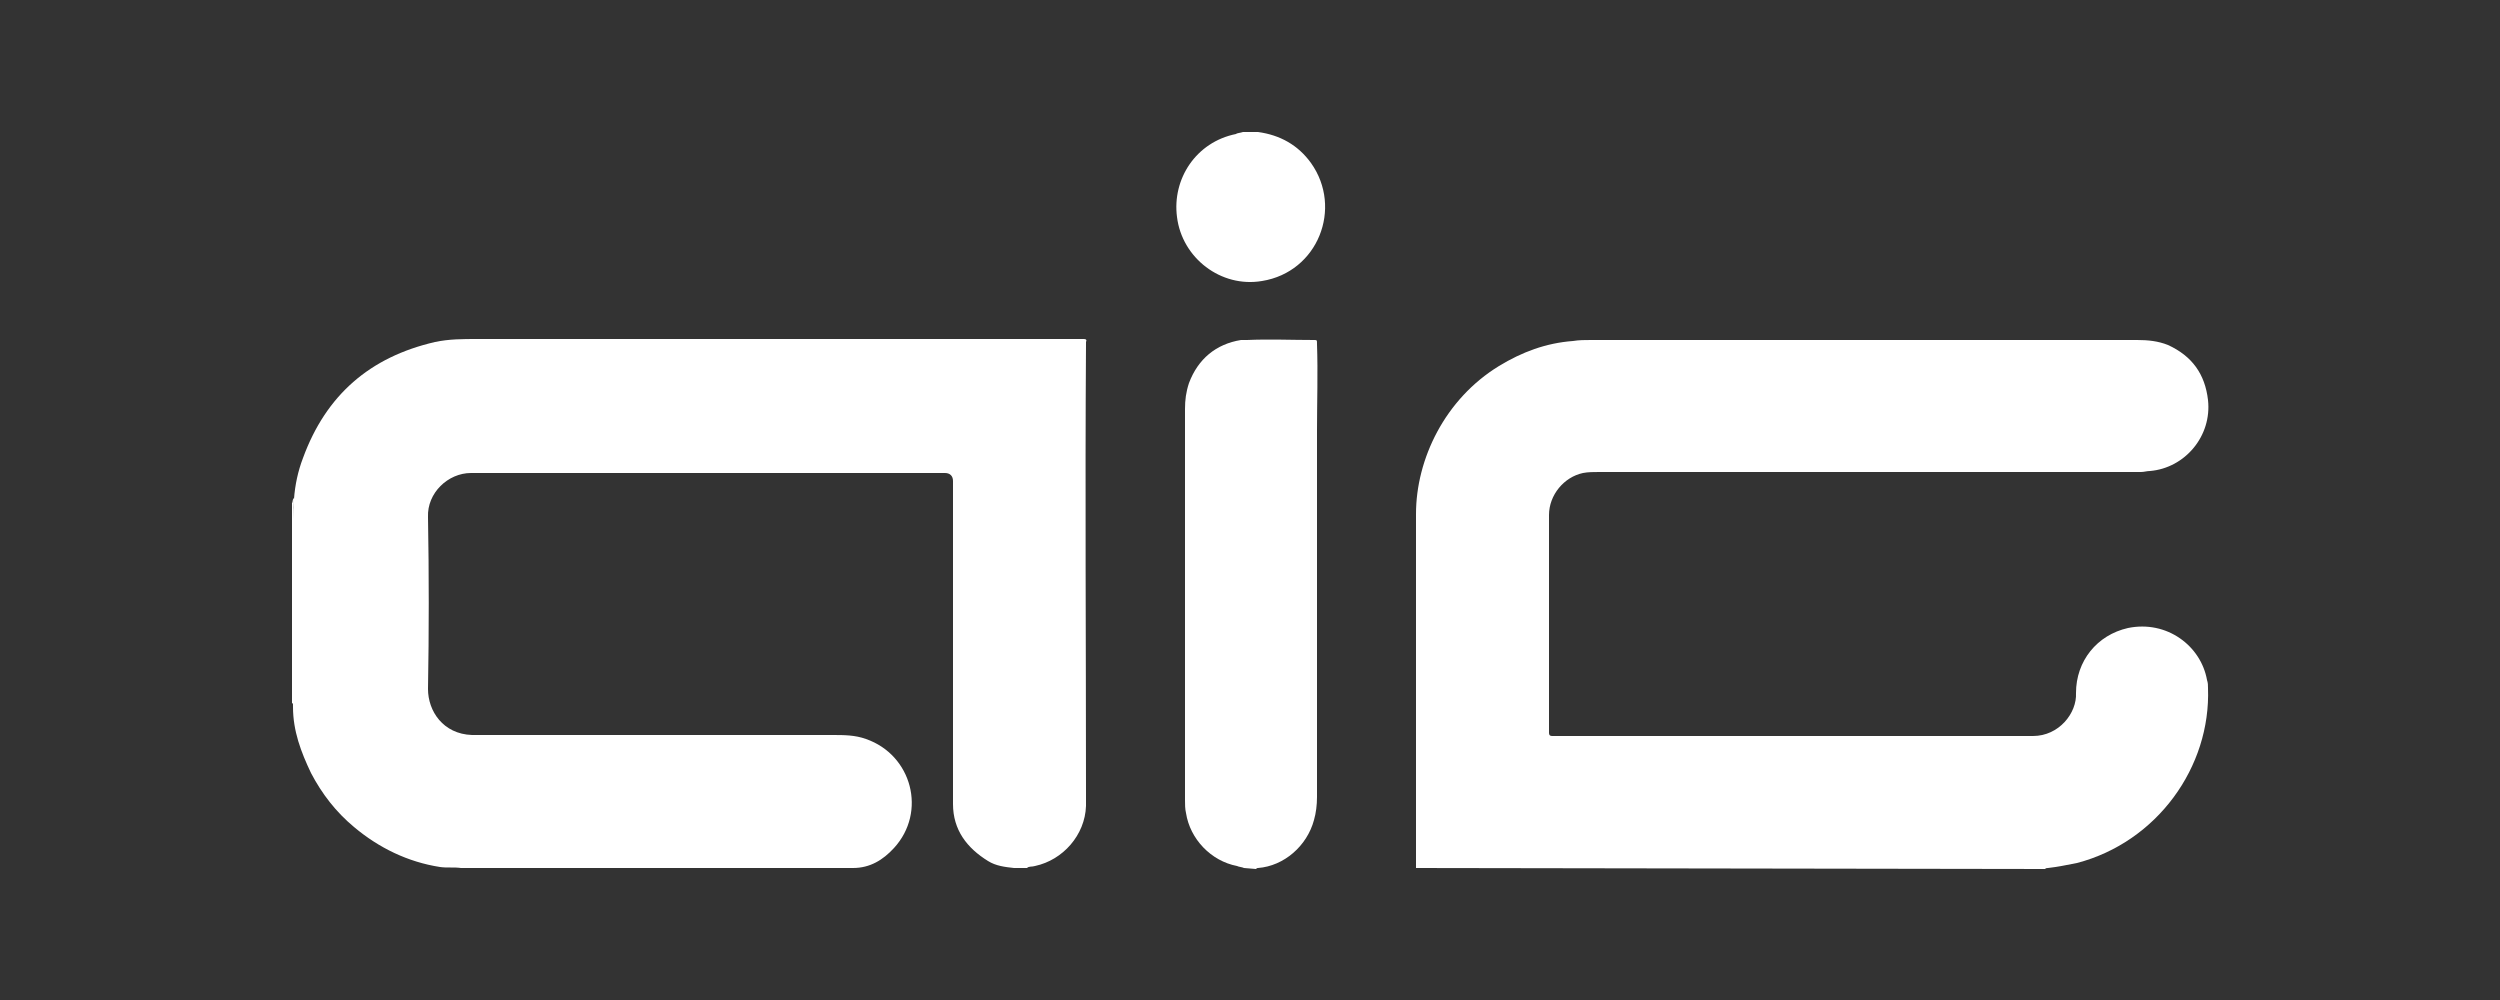
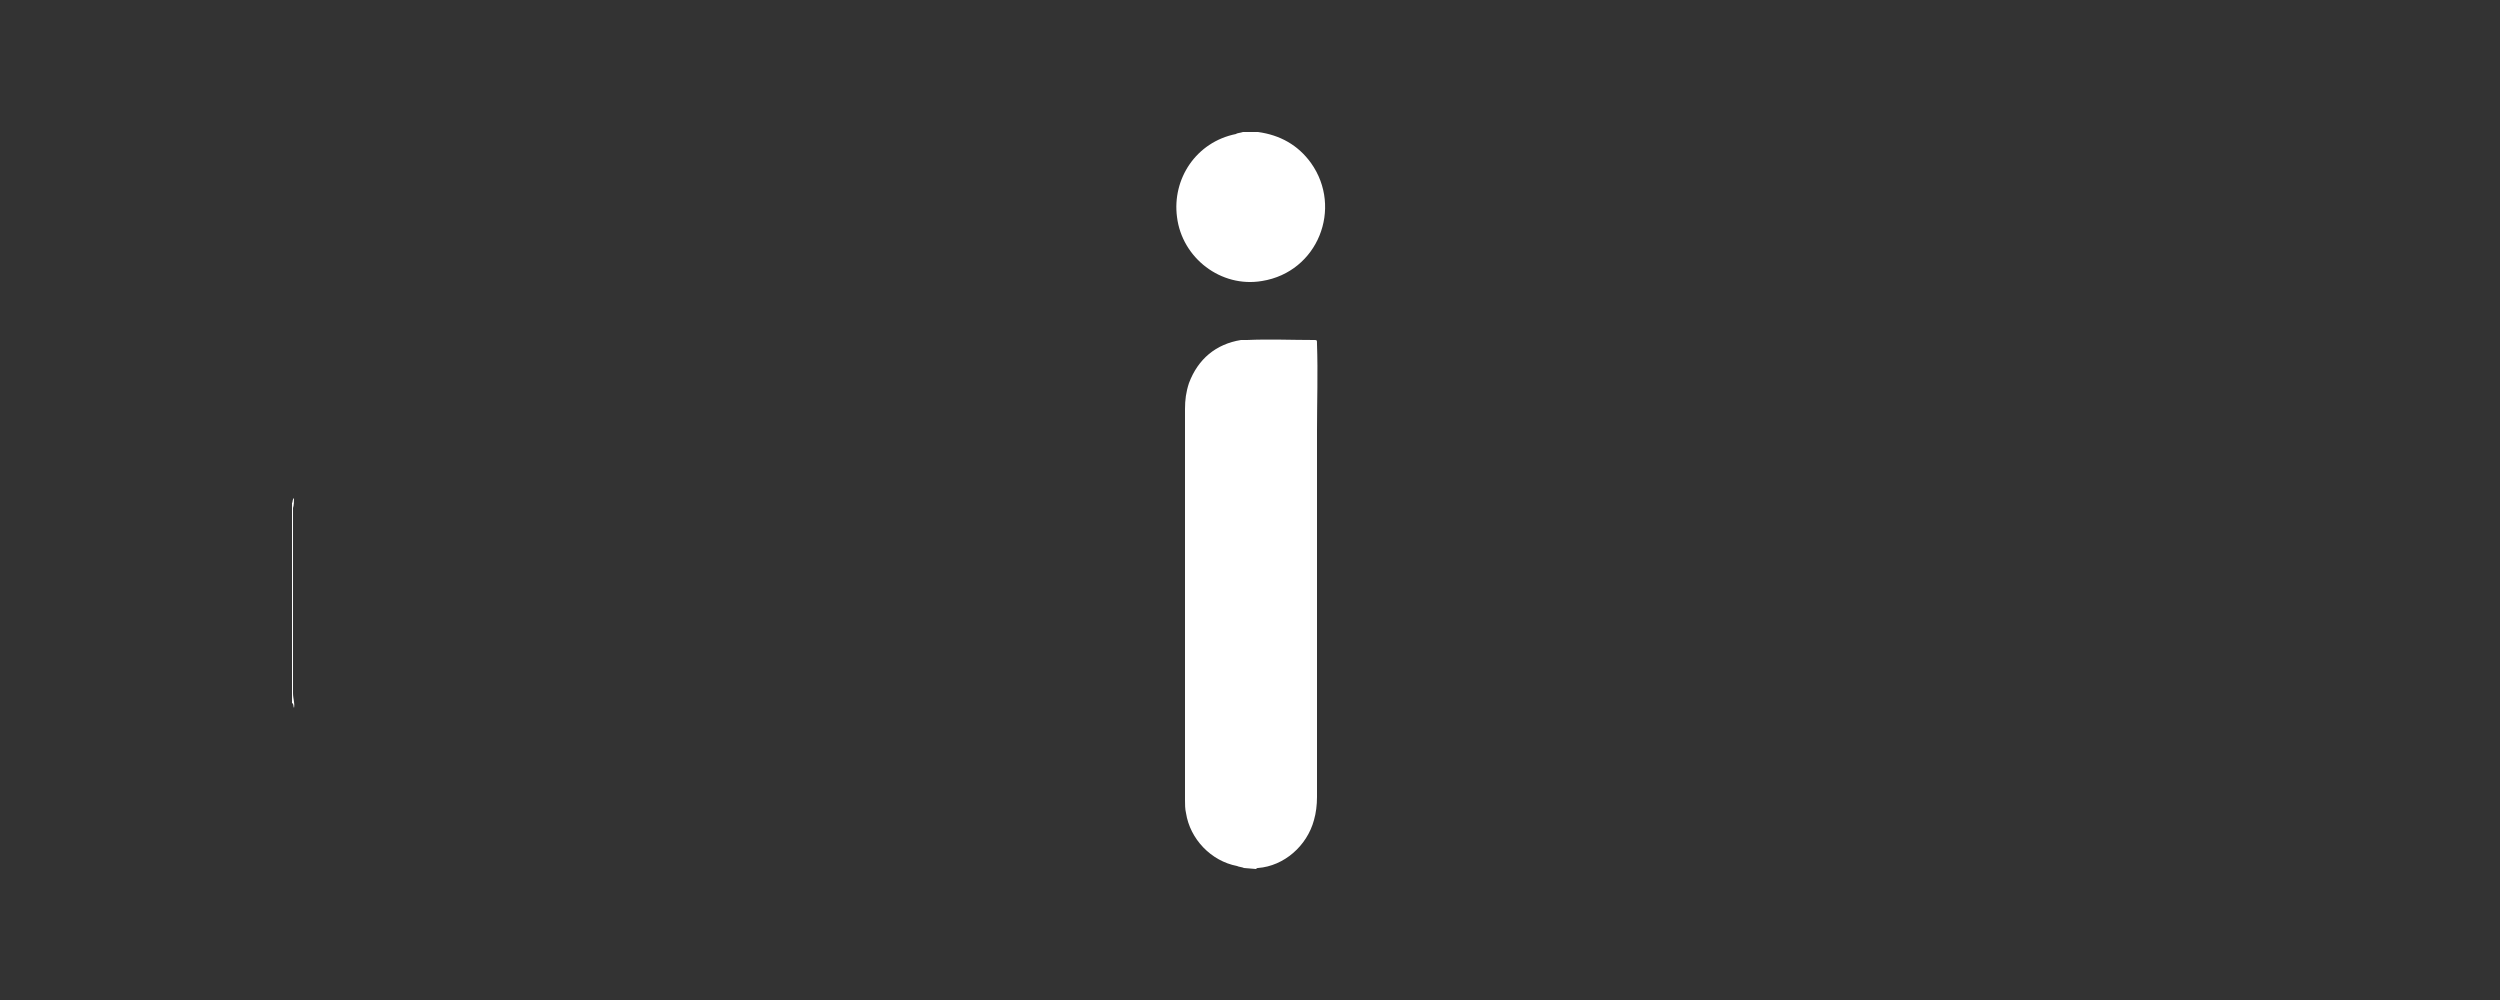
<svg xmlns="http://www.w3.org/2000/svg" version="1.1" id="Capa_1" x="0px" y="0px" viewBox="0 0 250 100" style="enable-background:new 0 0 250 100;" xml:space="preserve">
  <rect x="0" y="0" width="250" height="100" fill="#333333" stroke="none" />
  <style type="text/css">
	.st0{fill:#FFFFFF;}
</style>
  <g>
    <g>
      <g>
        <g id="Capa_1-2_00000106116461373402506390000001945562713376125067_">
          <g>
-             <path class="st0" d="M29.4,49.9c0.1-1.4,0.4-2.8,0.9-4.1c2.3-6.3,6.7-10.1,13.2-11.6c1.4-0.3,2.8-0.3,4.2-0.3       c10.4,0,20.8,0,31.3,0c9.6,0,19.1,0,28.7,0c0.2,0,0.5,0,0.7,0c0.2,0,0.3,0.1,0.2,0.3c0,0.1,0,0.1,0,0.2c-0.1,15,0,29.9,0,44.9       c0,0.4,0,0.9,0,1.3c-0.1,2.9-2.3,5.4-5.1,6c-0.3,0.1-0.6,0-0.8,0.2h-1.3c-0.9-0.1-1.8-0.2-2.6-0.7c-2.1-1.3-3.5-3.1-3.5-5.7       c0-10.8,0-21.5,0-32.3c0-0.5-0.3-0.8-0.8-0.8c-15.8,0-31.6,0-47.4,0c-2.3,0-4.4,2-4.3,4.4c0.1,5.7,0.1,11.5,0,17.2       c0,2.2,1.5,4.5,4.4,4.6c0.1,0,0.3,0,0.4,0c11.9,0,23.7,0,35.6,0c1.2,0,2.3,0,3.4,0.4c4.6,1.6,6.1,7.3,2.8,10.9       c-1.1,1.2-2.4,2-4.1,2c-0.1,0-0.1,0-0.1,0H46.1c-0.7-0.1-1.4,0-2.1-0.1c-3.2-0.5-6.1-1.9-8.6-4c-1.8-1.5-3.2-3.3-4.3-5.4       c-1-2.1-1.8-4.2-1.8-6.6c-0.1-6.3,0-12.5,0-18.7C29.3,51.2,29.3,50.6,29.4,49.9L29.4,49.9z" />
-             <path class="st0" d="M141.6,86.8c0-0.2,0-0.4,0-0.6c0-11.6,0-23.2,0-34.8c0-5.5,2.9-11.5,8.3-14.8c2.3-1.4,4.7-2.3,7.4-2.5       c0.6-0.1,1.2-0.1,1.8-0.1c18.2,0,36.4,0,54.6,0c1.1,0,2.1,0.1,3.1,0.5c2.4,1.1,3.7,2.9,4,5.5c0.4,3.6-2.3,6.8-5.8,7.1       c-0.3,0-0.6,0.1-0.9,0.1c-18.1,0-36.1,0-54.2,0c-0.5,0-1.1,0-1.6,0.1c-1.9,0.4-3.4,2.2-3.4,4.2c0,6.8,0,13.6,0,20.3       c0,0.5,0,1,0,1.5c0,0.2,0.1,0.3,0.3,0.3c0.1,0,0.1,0,0.2,0c16,0,31.9,0,47.9,0c2.6,0,4.4-2.3,4.3-4.3c0-3.2,2.1-5.8,5.2-6.5       c3.9-0.8,7.3,1.8,7.9,5.2c0.1,0.3,0.1,0.5,0.1,0.8c0.3,7.9-5.1,15.4-13.1,17.5c-1,0.2-2,0.4-2.9,0.5c-0.1,0-0.2,0-0.3,0.1       L141.6,86.8L141.6,86.8z" />
            <path class="st0" d="M124.4,86.8c-0.2-0.1-0.5-0.1-0.7-0.2c-2.6-0.5-4.7-2.7-5.1-5.3c-0.1-0.4-0.1-0.9-0.1-1.3       c0-13.1,0-26.1,0-39.1c0-0.9,0.1-1.7,0.4-2.6c0.9-2.4,2.7-3.9,5.2-4.3c0.2,0,0.4,0,0.6,0c2.2-0.1,4.5,0,6.7,0       c0.3,0,0.3,0,0.3,0.4c0.1,2.9,0,5.8,0,8.6c0,12.2,0,24.4,0,36.7c0,0.8-0.1,1.6-0.3,2.3c-0.7,2.6-3,4.6-5.6,4.8       c-0.1,0-0.1,0-0.2,0.1L124.4,86.8L124.4,86.8z" />
-             <path class="st0" d="M29.4,70.8c-0.1-0.2,0-0.4-0.2-0.5V50.3c0.1-0.1,0-0.3,0.2-0.5c0,0.3,0,0.7-0.1,1c0,0.1,0,0.3,0,0.4       c0,6,0,12.1,0,18.1C29.3,69.9,29.5,70.3,29.4,70.8L29.4,70.8L29.4,70.8z" />
+             <path class="st0" d="M29.4,70.8c-0.1-0.2,0-0.4-0.2-0.5V50.3c0.1-0.1,0-0.3,0.2-0.5c0,0.3,0,0.7-0.1,1c0,0.1,0,0.3,0,0.4       c0,6,0,12.1,0,18.1C29.3,69.9,29.5,70.3,29.4,70.8L29.4,70.8z" />
            <path class="st0" d="M124.3,13.2c0.5,0,1,0,1.5,0c2.2,0.3,4,1.3,5.3,3.1c3.2,4.5,0.7,10.9-4.9,11.8c-4.1,0.7-8-2.3-8.5-6.4       c-0.5-3.8,1.9-7.5,5.9-8.3C123.7,13.3,124,13.3,124.3,13.2z" />
          </g>
        </g>
      </g>
    </g>
  </g>
</svg>